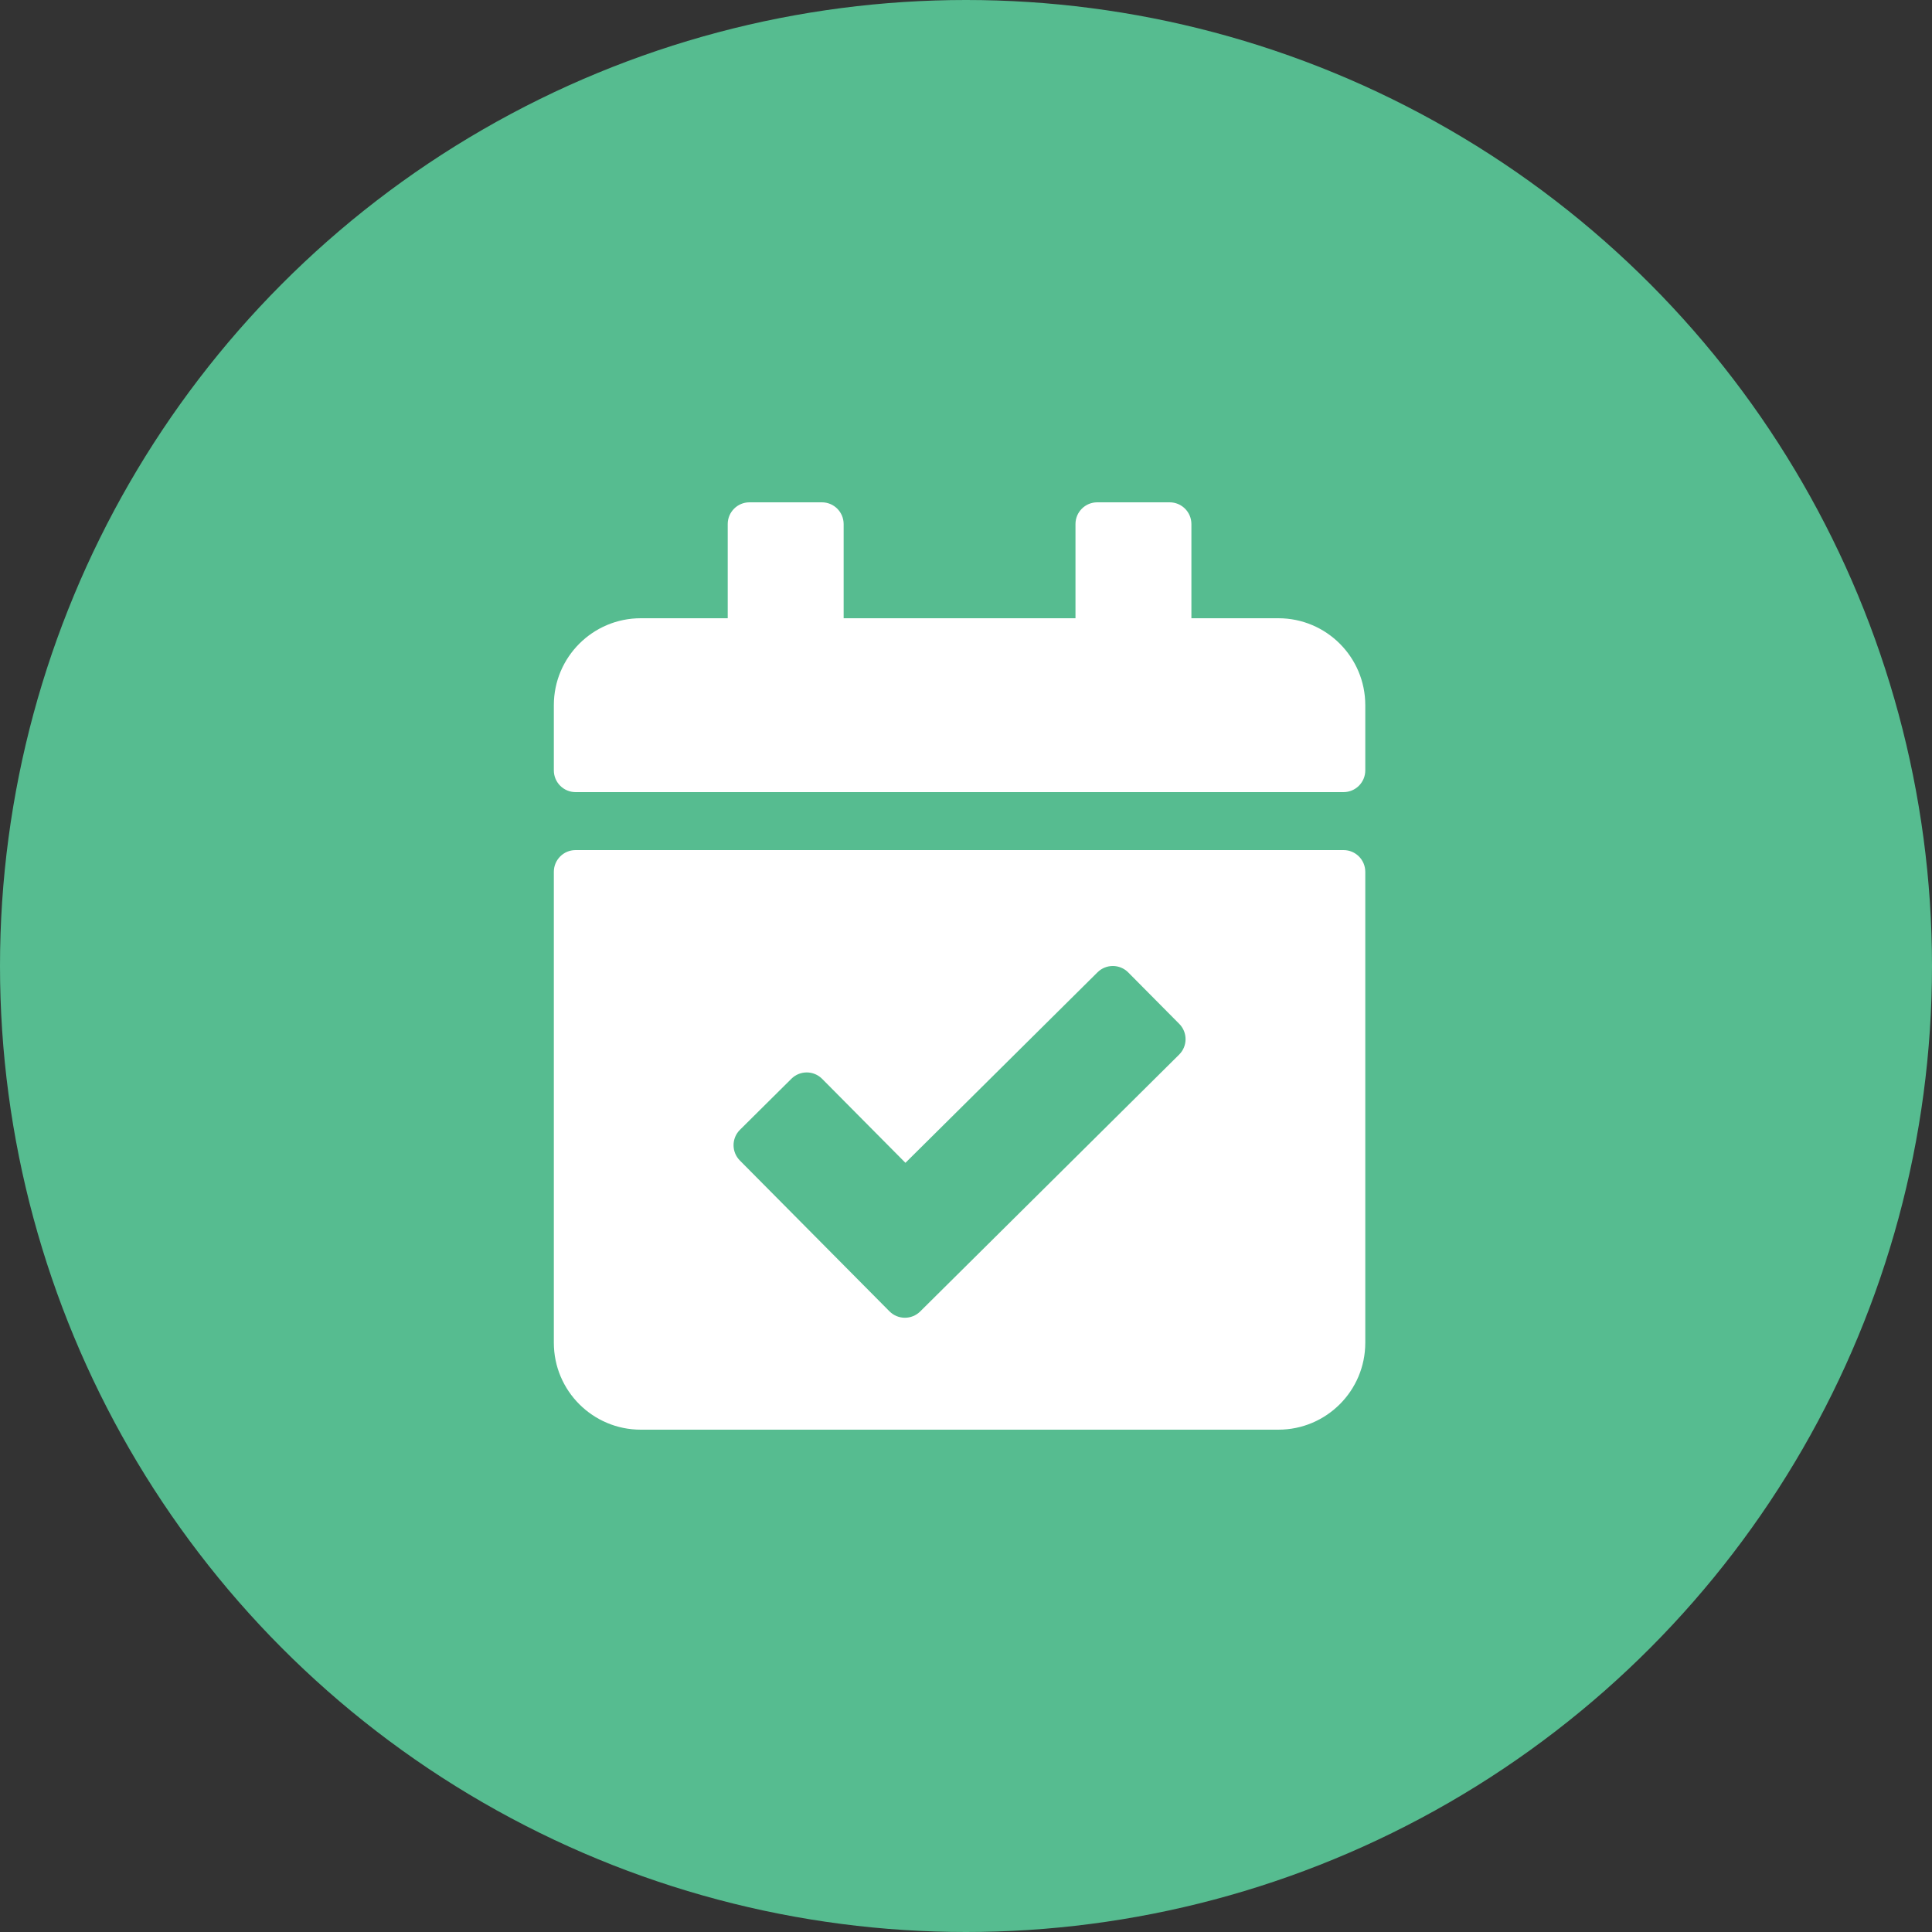
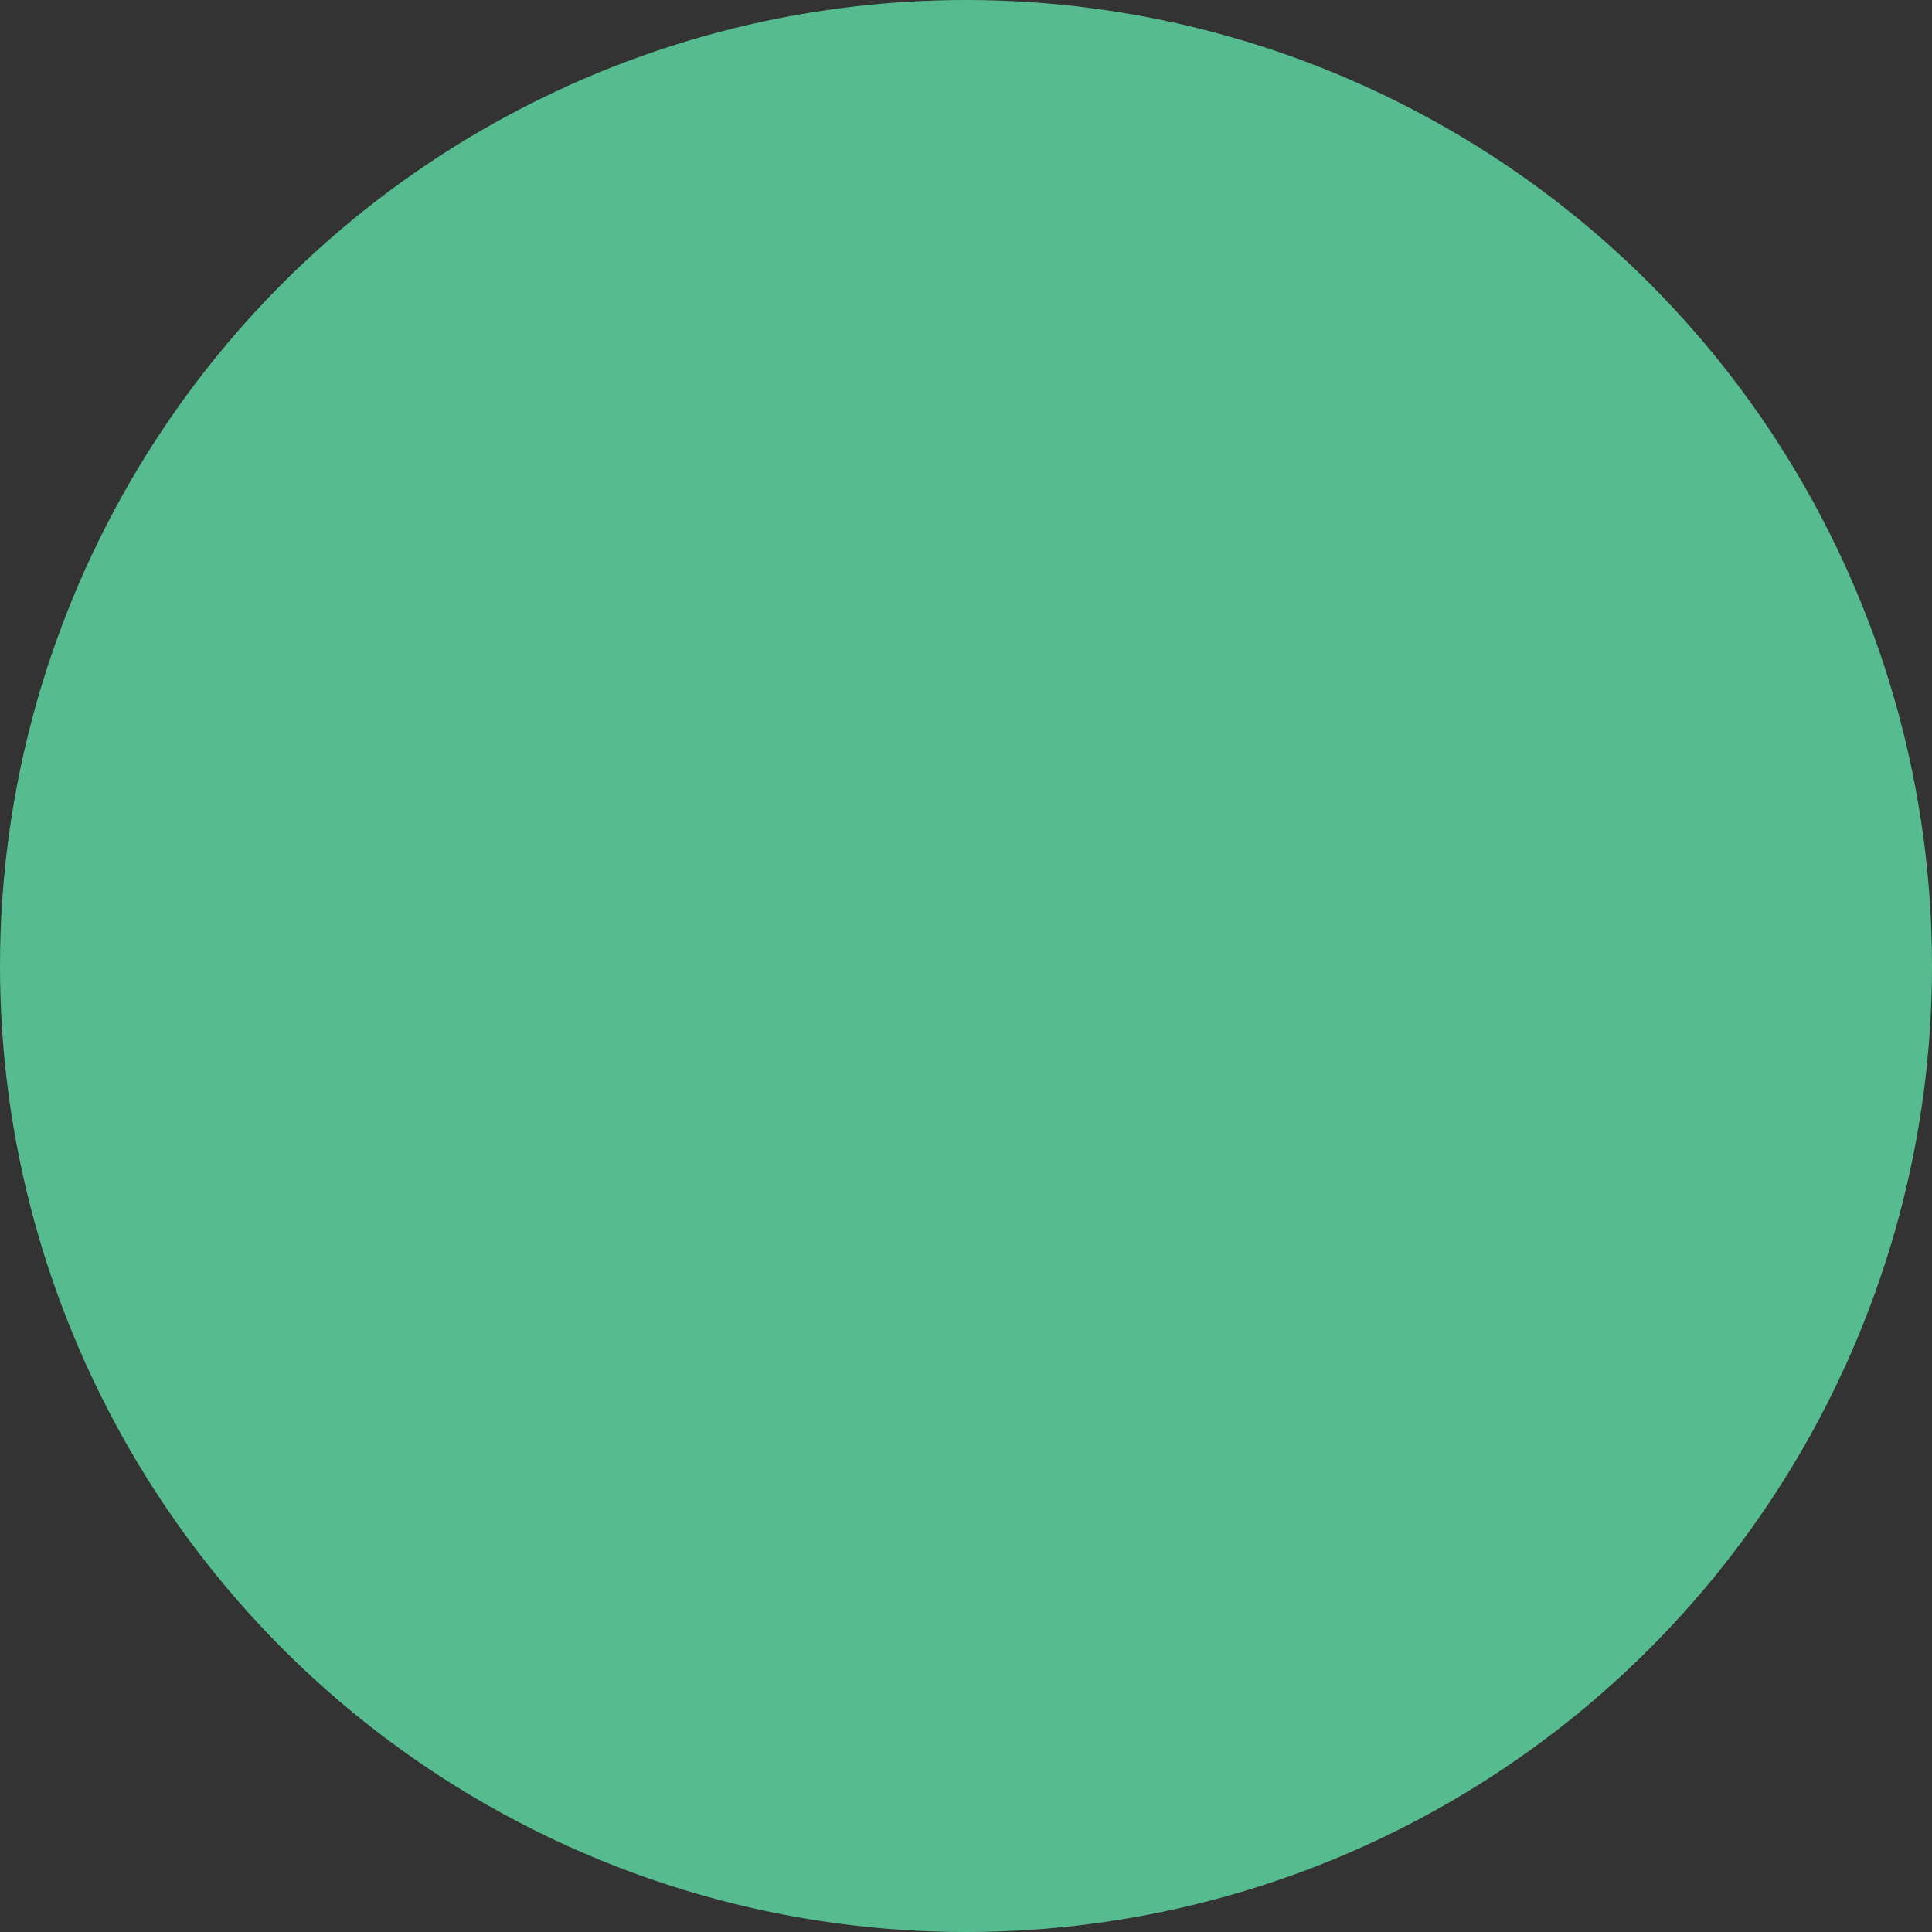
<svg xmlns="http://www.w3.org/2000/svg" width="150" height="150" viewBox="0 0 150 150" fill="none">
  <rect x="0" y="0" width="150" height="150" fill="#333333" stroke="none" />
  <circle cx="75" cy="75" r="75" fill="#56BC90" />
-   <path d="M104.312 61.5H44.688C43.756 61.5 43 60.744 43 59.812V54.75C43 51.022 46.022 48 49.75 48H56.5V40.688C56.5 39.756 57.256 39 58.188 39H63.812C64.744 39 65.5 39.756 65.5 40.688V48H83.5V40.688C83.5 39.756 84.256 39 85.188 39H90.812C91.744 39 92.5 39.756 92.5 40.688V48H99.25C102.978 48 106 51.022 106 54.75V59.812C106 60.744 105.244 61.5 104.312 61.5ZM44.688 66H104.312C105.244 66 106 66.756 106 67.688V104.25C106 107.978 102.978 111 99.25 111H49.75C46.022 111 43 107.978 43 104.25V67.688C43 66.756 43.756 66 44.688 66ZM91.557 79.493L87.596 75.499C86.94 74.837 85.871 74.833 85.21 75.49L70.298 90.281L63.832 83.763C63.176 83.101 62.107 83.097 61.446 83.753L57.452 87.715C56.791 88.371 56.786 89.439 57.443 90.101L69.058 101.811C69.715 102.472 70.783 102.477 71.445 101.82L91.548 81.879C92.209 81.223 92.214 80.154 91.557 79.493Z" fill="white" />
</svg>